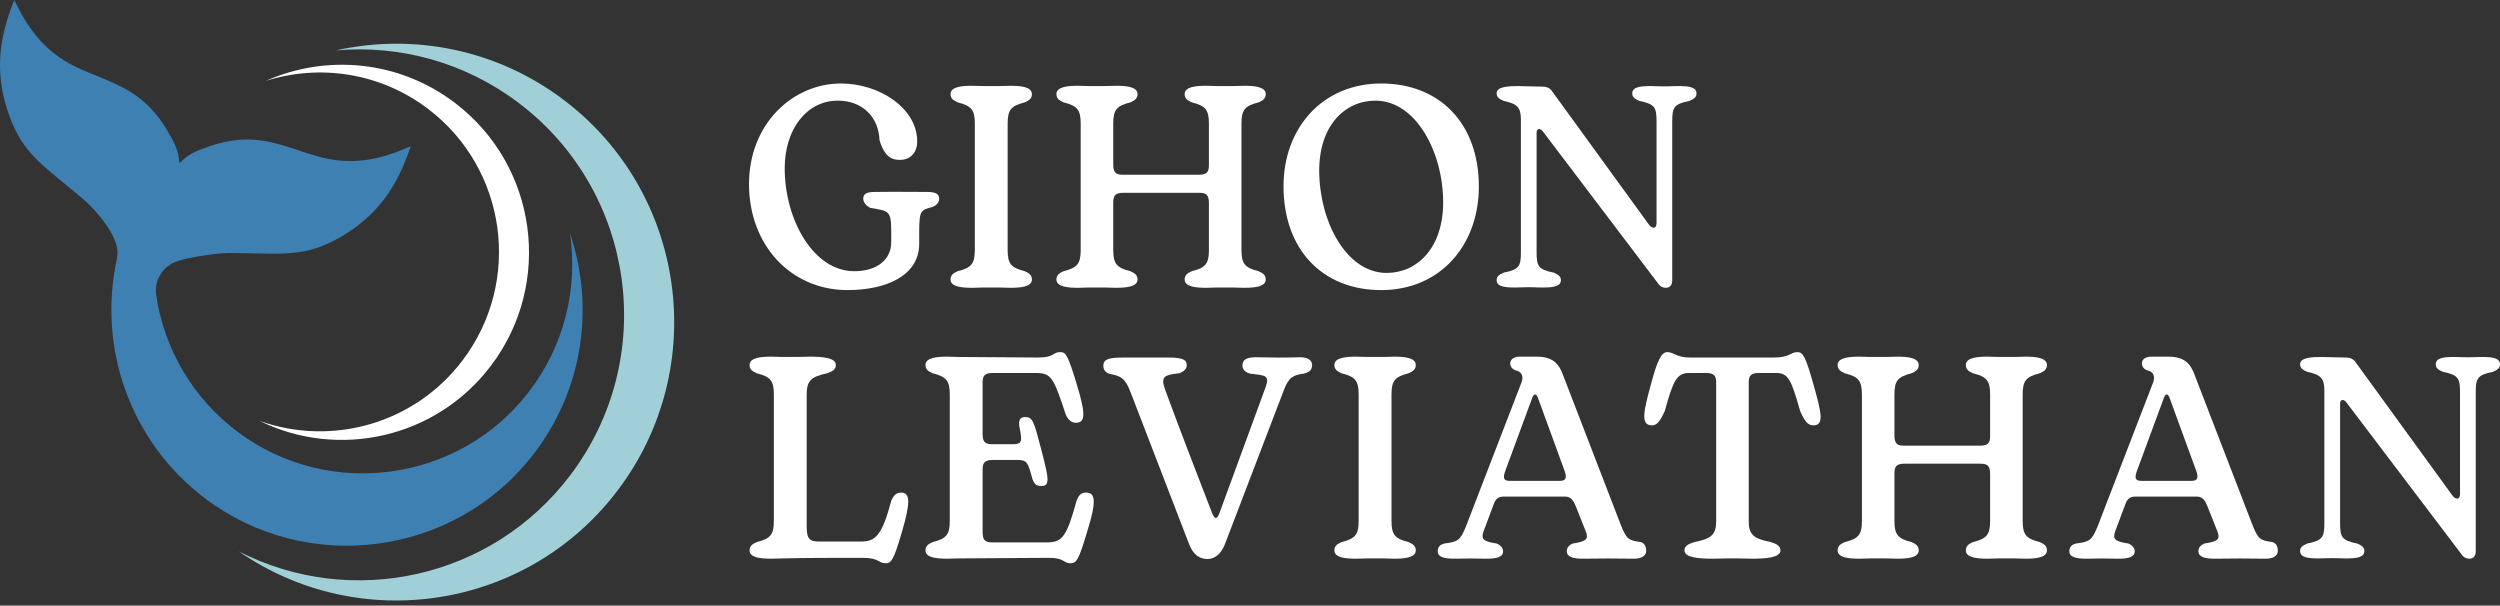
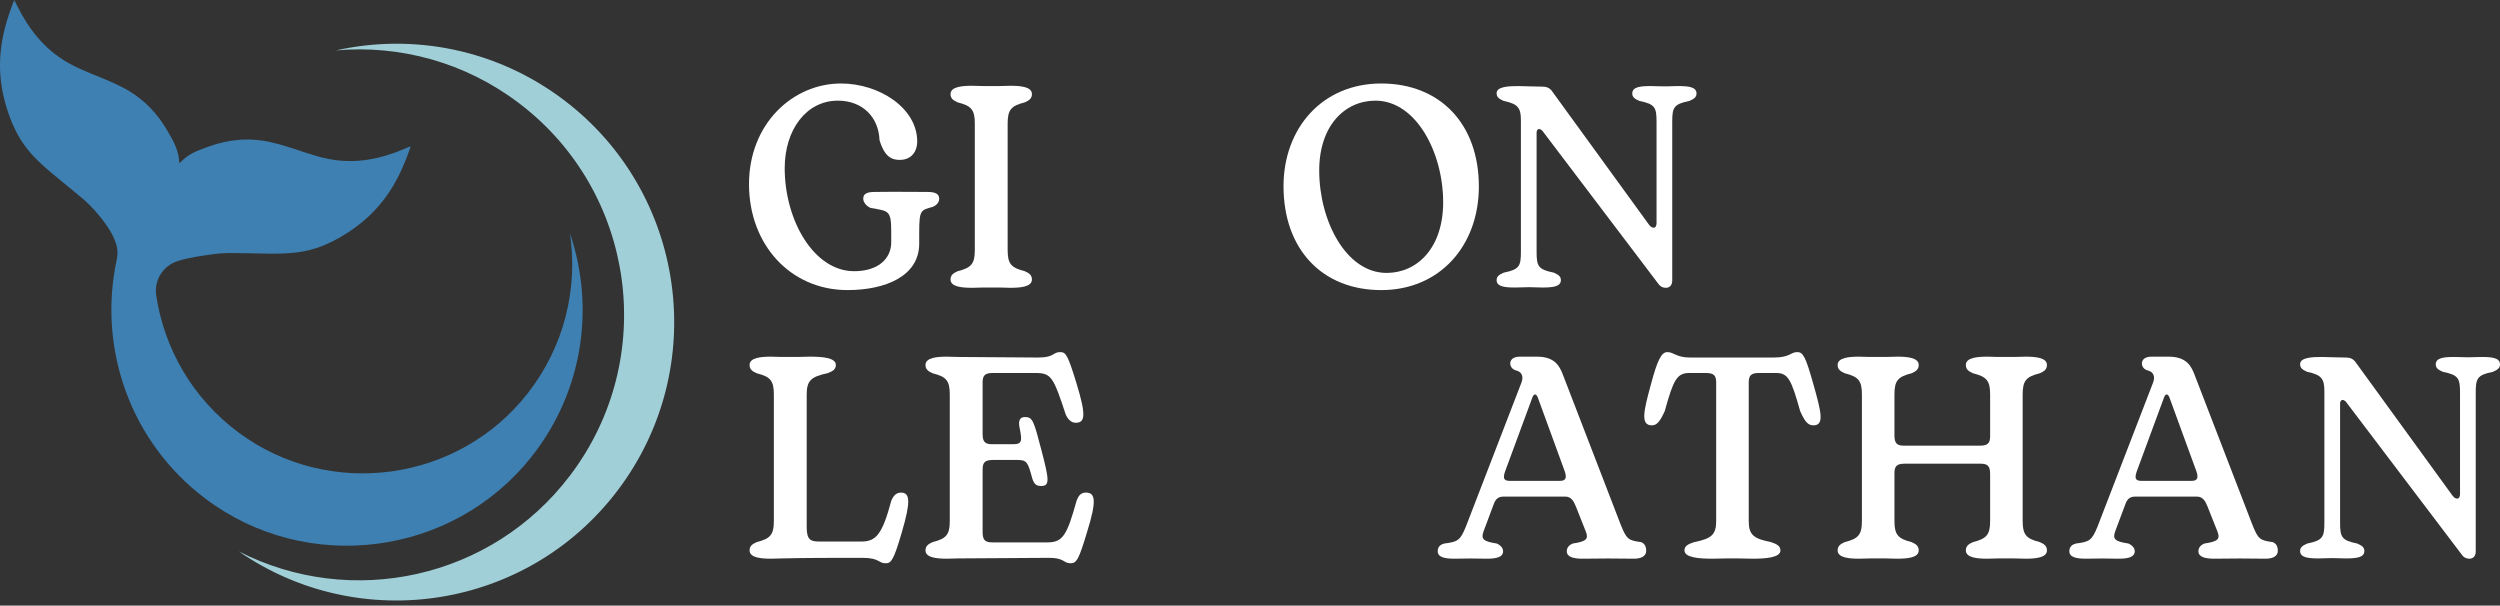
<svg xmlns="http://www.w3.org/2000/svg" width="322" height="78" viewBox="0 0 322 78" fill="none">
  <rect x="0" y="0" width="322" height="78" fill="#333333" stroke="none" />
  <g clip-path="url(#clip0_1_28)">
    <path d="M96.472 23.726C96.472 15.913 102.137 10.754 108.317 10.754C113.209 10.754 118.138 13.887 118.138 18.235C118.138 19.451 117.439 20.593 115.895 20.593C114.901 20.593 113.945 20.262 113.282 18.05C113.172 15.102 111.112 12.964 107.912 12.964C103.866 12.964 101.07 16.687 101.07 21.662C101.07 28.37 104.822 34.93 110.008 34.93C113.171 34.93 114.79 33.271 114.79 31.208V29.918C114.79 27.08 114.495 27.191 112.142 26.785C111.664 26.601 111.185 26.085 111.185 25.606C111.185 24.943 111.663 24.722 112.693 24.722C115.489 24.685 117.07 24.722 119.461 24.722C120.491 24.722 120.969 24.98 120.969 25.606C120.969 26.122 120.528 26.49 120.16 26.638C118.616 27.08 118.394 26.969 118.394 29.954V31.391C118.394 35.556 114.054 37.362 109.162 37.362C101.805 37.362 96.472 31.503 96.472 23.726Z" fill="white" />
    <path d="M125.225 37.068C123.938 37.068 122.429 36.958 122.429 36C122.429 35.447 122.761 35.189 123.349 34.931C125.115 34.488 125.556 33.972 125.556 32.203V15.913C125.556 14.144 125.115 13.628 123.349 13.185C122.76 12.927 122.429 12.669 122.429 12.117C122.429 11.158 123.938 11.048 125.225 11.048L126.659 11.085H128.682L130.116 11.048C131.403 11.048 132.912 11.158 132.912 12.117C132.912 12.669 132.58 12.927 131.992 13.185C130.227 13.628 129.785 14.144 129.785 15.913V32.203C129.785 33.972 130.227 34.488 131.992 34.931C132.581 35.189 132.912 35.447 132.912 36C132.912 36.958 131.403 37.068 130.116 37.068L128.682 37.031H126.659L125.225 37.068Z" fill="white" />
-     <path d="M138.863 37.068C137.576 37.068 136.068 36.958 136.068 36C136.068 35.447 136.399 35.189 136.987 34.931C138.753 34.488 139.194 33.972 139.194 32.203V15.913C139.194 14.144 138.753 13.628 136.987 13.185C136.398 12.927 136.068 12.669 136.068 12.117C136.068 11.158 137.576 11.048 138.863 11.048L140.297 11.085H142.283L143.718 11.048C145.005 11.048 146.513 11.158 146.513 12.117C146.513 12.669 146.181 12.927 145.593 13.185C143.828 13.628 143.386 14.144 143.386 15.913V21.183C143.386 22.179 143.68 22.51 144.6 22.51H154.384C155.378 22.51 155.708 22.215 155.708 21.294V15.913C155.708 14.144 155.267 13.628 153.501 13.185C152.912 12.927 152.581 12.669 152.581 12.117C152.581 11.158 154.09 11.048 155.377 11.048L156.811 11.085H158.797L160.231 11.048C161.518 11.048 163.027 11.158 163.027 12.117C163.027 12.669 162.695 12.927 162.107 13.185C160.342 13.628 159.9 14.144 159.9 15.913V32.203C159.9 33.972 160.342 34.488 162.107 34.931C162.696 35.189 163.027 35.447 163.027 36C163.027 36.958 161.518 37.068 160.231 37.068L158.797 37.031H156.811L155.377 37.068C154.09 37.068 152.581 36.958 152.581 36C152.581 35.447 152.913 35.189 153.501 34.931C155.267 34.488 155.708 33.972 155.708 32.203V26.159C155.708 25.163 155.414 24.832 154.494 24.832H144.71C143.717 24.832 143.386 25.127 143.386 26.049V32.203C143.386 33.972 143.828 34.488 145.593 34.931C146.182 35.189 146.513 35.447 146.513 36C146.513 36.958 145.005 37.068 143.718 37.068L142.283 37.031H140.297L138.863 37.068Z" fill="white" />
    <path d="M165.318 23.984C165.318 16.503 170.321 10.754 177.897 10.754C185.474 10.754 190.477 15.95 190.477 24.021C190.477 31.613 185.474 37.364 177.897 37.364C170.321 37.364 165.318 32.13 165.318 23.985V23.984ZM185.879 26.049C185.879 19.636 182.384 12.964 177.161 12.964C173.225 12.964 169.915 16.171 169.915 21.957C169.915 28.444 173.372 35.152 178.595 35.152C182.532 35.152 185.879 31.945 185.879 26.049Z" fill="white" />
    <path d="M213.51 36.442L198.65 16.835C198.503 16.688 198.319 16.614 198.245 16.614C198.061 16.614 197.914 16.799 197.914 17.057V32.425C197.914 34.267 198.098 34.71 200.121 35.115C200.71 35.373 201.041 35.594 201.041 36.074C201.041 36.922 200.011 37.032 198.65 37.032L197.142 36.995H196.664L195.156 37.032C193.794 37.032 192.765 36.922 192.765 36.074C192.765 35.595 193.096 35.373 193.684 35.115C195.708 34.71 195.892 34.267 195.892 32.425V15.435C195.892 13.851 195.45 13.371 193.684 13.003C193.095 12.745 192.765 12.524 192.765 12.007C192.765 11.159 194.273 11.086 195.56 11.086L196.995 11.123L198.686 11.16C199.201 11.16 199.533 11.308 199.826 11.639L212.406 28.961C212.626 29.256 212.847 29.329 212.995 29.329C213.215 29.329 213.362 29.108 213.362 28.739V15.692C213.362 13.85 213.178 13.407 211.155 13.002C210.566 12.744 210.235 12.523 210.235 12.043C210.235 11.195 211.265 11.085 212.626 11.085L214.134 11.122H214.612L216.12 11.085C217.482 11.085 218.511 11.195 218.511 12.043C218.511 12.522 218.18 12.744 217.592 13.002C215.569 13.407 215.384 13.85 215.384 15.692V36.11C215.384 36.736 215.053 37.068 214.575 37.068C214.023 37.068 213.729 36.773 213.508 36.442H213.51Z" fill="white" />
    <path d="M111.075 71.85C107.176 71.85 103.976 71.85 100.776 71.923L99.341 71.96C98.055 71.96 96.546 71.85 96.546 70.891C96.546 70.338 96.878 70.081 97.466 69.823C99.231 69.38 99.673 68.864 99.673 67.095V50.804C99.673 49.035 99.231 48.52 97.466 48.077C96.877 47.819 96.546 47.561 96.546 47.008C96.546 46.05 98.055 45.939 99.341 45.939L100.776 45.977H102.579L104.307 45.939C105.852 45.939 107.655 46.05 107.655 47.008C107.655 47.561 107.287 47.819 106.551 48.077C104.455 48.52 103.903 49.035 103.903 50.804V67.906C103.903 69.601 104.455 69.748 105.558 69.748H110.966C112.842 69.748 113.651 68.79 114.791 64.515C115.122 63.667 115.6 63.446 116.042 63.446C117.256 63.446 117.293 64.662 116.152 68.569C115.122 72.108 114.791 72.549 114.092 72.549C113.098 72.549 113.319 71.849 111.076 71.849L111.075 71.85Z" fill="white" />
    <path d="M135.094 71.85L123.433 71.923L121.999 71.96C120.712 71.96 119.204 71.85 119.204 70.891C119.204 70.338 119.535 70.081 120.123 69.823C121.889 69.38 122.331 68.864 122.331 67.095V50.804C122.331 49.035 121.889 48.52 120.123 48.077C119.534 47.819 119.204 47.561 119.204 47.008C119.204 46.05 120.712 45.939 121.999 45.939L123.433 45.977L133.732 46.05C135.829 46.05 135.571 45.349 136.565 45.349C137.301 45.349 137.558 45.792 138.661 49.404C139.912 53.495 139.765 54.452 138.551 54.452C137.999 54.452 137.557 54.047 137.264 53.384C135.682 48.593 135.425 48.04 133.365 48.04H127.884C126.891 48.04 126.56 48.335 126.56 49.256V55.889C126.56 56.885 126.855 57.216 127.774 57.216H130.459C131.673 57.216 131.673 56.811 131.306 55.004C131.158 54.193 131.343 53.715 132.005 53.715C132.998 53.715 133.145 54.157 134.138 57.99C135.132 61.786 135.242 62.597 134.101 62.597C133.439 62.597 133.182 62.302 132.961 61.639C132.409 59.611 132.299 59.243 131.085 59.243H127.885C126.892 59.243 126.561 59.538 126.561 60.459V68.531C126.561 69.526 126.856 69.858 127.775 69.858H134.947C136.933 69.858 137.448 68.826 138.662 64.514C138.957 63.63 139.398 63.445 139.876 63.445C141.127 63.445 141.237 64.588 140.023 68.494C138.957 72.068 138.662 72.548 137.89 72.548C136.933 72.548 137.154 71.848 135.095 71.848L135.094 71.85Z" fill="white" />
-     <path d="M153.184 70.154L145.643 50.584C144.907 48.631 144.356 48.446 142.921 48.151C142.443 48.004 142.111 47.672 142.111 47.12C142.111 46.198 142.921 46.051 144.834 46.051H150.499C152.522 46.051 152.852 46.419 152.852 47.046C152.852 47.489 152.521 47.857 151.859 48.078C149.983 48.299 149.431 48.446 150.093 50.253C152.042 55.56 154.102 60.867 156.125 66.1C156.457 66.911 156.75 66.911 157.045 66.138L163.004 49.884C163.556 48.3 163.004 48.373 160.981 48.115C160.319 47.93 160.024 47.526 160.024 47.084C160.024 46.346 160.539 46.015 161.753 46.015C164.218 46.052 165.211 46.088 167.491 46.015C168.411 46.015 169 46.383 169 47.01C169 47.673 168.632 47.931 167.97 48.116C166.646 48.301 166.021 48.484 165.358 50.254L157.744 70.156C157.302 71.299 156.457 71.998 155.573 71.998H155.5C154.507 71.998 153.698 71.445 153.183 70.156L153.184 70.154Z" fill="white" />
-     <path d="M174.664 71.96C173.377 71.96 171.869 71.85 171.869 70.891C171.869 70.338 172.201 70.081 172.788 69.823C174.554 69.38 174.996 68.864 174.996 67.095V50.804C174.996 49.035 174.554 48.52 172.788 48.077C172.2 47.819 171.869 47.561 171.869 47.008C171.869 46.05 173.377 45.939 174.664 45.939L176.099 45.977H178.122L179.556 45.939C180.843 45.939 182.351 46.05 182.351 47.008C182.351 47.561 182.02 47.819 181.432 48.077C179.666 48.52 179.225 49.035 179.225 50.804V67.095C179.225 68.864 179.666 69.38 181.432 69.823C182.021 70.081 182.351 70.338 182.351 70.891C182.351 71.85 180.843 71.96 179.556 71.96L178.122 71.923H176.099L174.664 71.96Z" fill="white" />
    <path d="M185.177 71.002C185.177 70.376 185.581 70.118 186.023 70.006C187.789 69.785 188.083 69.601 188.818 67.795L195.955 49.294C196.249 48.557 196.065 47.893 195.256 47.71C194.778 47.562 194.519 47.231 194.519 46.788C194.519 46.456 194.777 45.94 195.733 45.94H197.977C200.294 45.94 200.882 47.194 201.287 48.225L208.718 67.5C209.49 69.453 209.711 69.601 211.366 69.823C211.733 69.97 212.028 70.265 212.028 70.928C212.028 71.776 211.145 71.96 210.446 71.96C208.239 71.923 206.032 71.923 203.862 71.96C202.648 71.96 201.802 71.739 201.802 71.002C201.802 70.449 202.206 70.154 202.574 70.006C204.266 69.748 204.634 69.453 204.266 68.495L202.979 65.251C202.684 64.514 202.354 63.962 201.617 63.962H193.636C192.79 63.962 192.532 64.478 192.275 65.251L191.061 68.495C190.729 69.453 191.098 69.748 192.79 70.006C193.121 70.154 193.599 70.485 193.599 71.002C193.599 71.775 192.716 71.96 191.503 71.96C190.068 71.923 188.744 71.923 187.309 71.96C186.095 71.96 185.176 71.775 185.176 71.002H185.177ZM201.544 60.719L198.087 51.248C197.867 50.622 197.535 50.695 197.351 51.248L193.856 60.719C193.599 61.493 193.599 61.936 194.445 61.936H200.919C201.729 61.936 201.802 61.493 201.544 60.719Z" fill="white" />
    <path d="M220.601 71.96C218.946 71.96 216.96 71.85 216.96 70.891C216.96 70.338 217.401 70.081 218.211 69.823C220.454 69.38 221.043 68.864 221.043 67.095V49.257C221.043 48.336 220.711 48.041 219.719 48.041H217.586C215.967 48.041 215.525 48.962 214.423 52.942C213.834 54.232 213.429 54.785 212.767 54.785C211.259 54.785 211.7 52.942 212.657 49.441C213.466 46.419 213.981 45.35 214.753 45.35C215.6 45.35 215.893 46.051 217.696 46.051H228.437C230.57 46.051 230.607 45.35 231.489 45.35C232.226 45.35 232.556 45.903 233.55 49.441C234.616 53.2 234.984 54.785 233.55 54.785C232.851 54.785 232.446 54.269 231.858 52.942C230.718 48.888 230.314 48.041 228.768 48.041H226.561C225.567 48.041 225.237 48.336 225.237 49.257V67.095C225.237 68.864 225.826 69.38 228.106 69.823C228.878 70.081 229.32 70.338 229.32 70.891C229.32 71.85 227.334 71.96 225.678 71.96L223.839 71.923H222.478L220.602 71.96H220.601Z" fill="white" />
    <path d="M239.482 71.96C238.195 71.96 236.687 71.85 236.687 70.891C236.687 70.338 237.017 70.081 237.606 69.823C239.372 69.38 239.814 68.864 239.814 67.095V50.804C239.814 49.035 239.372 48.52 237.606 48.077C237.017 47.819 236.687 47.561 236.687 47.008C236.687 46.05 238.195 45.939 239.482 45.939L240.916 45.977H242.903L244.337 45.939C245.624 45.939 247.132 46.05 247.132 47.008C247.132 47.561 246.801 47.819 246.213 48.077C244.447 48.52 244.005 49.035 244.005 50.804V56.075C244.005 57.071 244.3 57.402 245.219 57.402H255.004C255.997 57.402 256.328 57.107 256.328 56.185V50.804C256.328 49.035 255.886 48.52 254.12 48.077C253.531 47.819 253.201 47.561 253.201 47.008C253.201 46.05 254.709 45.939 255.996 45.939L257.43 45.977H259.416L260.851 45.939C262.138 45.939 263.646 46.05 263.646 47.008C263.646 47.561 263.314 47.819 262.727 48.077C260.961 48.52 260.519 49.035 260.519 50.804V67.095C260.519 68.864 260.961 69.38 262.727 69.823C263.316 70.081 263.646 70.338 263.646 70.891C263.646 71.85 262.138 71.96 260.851 71.96L259.416 71.923H257.43L255.996 71.96C254.709 71.96 253.201 71.85 253.201 70.891C253.201 70.338 253.531 70.081 254.12 69.823C255.886 69.38 256.328 68.864 256.328 67.095V61.051C256.328 60.055 256.033 59.724 255.114 59.724H245.329C244.336 59.724 244.005 60.019 244.005 60.94V67.095C244.005 68.864 244.447 69.38 246.213 69.823C246.802 70.081 247.132 70.338 247.132 70.891C247.132 71.85 245.624 71.96 244.337 71.96L242.903 71.923H240.916L239.482 71.96Z" fill="white" />
-     <path d="M266.532 71.002C266.532 70.376 266.937 70.118 267.378 70.006C269.144 69.785 269.439 69.601 270.174 67.795L277.31 49.294C277.604 48.557 277.42 47.893 276.611 47.71C276.133 47.562 275.875 47.231 275.875 46.788C275.875 46.456 276.132 45.94 277.089 45.94H279.332C281.65 45.94 282.238 47.194 282.642 48.225L290.073 67.5C290.845 69.453 291.067 69.601 292.721 69.823C293.089 69.97 293.383 70.265 293.383 70.928C293.383 71.776 292.501 71.96 291.802 71.96C289.594 71.923 287.388 71.923 285.217 71.96C284.003 71.96 283.157 71.739 283.157 71.002C283.157 70.449 283.562 70.154 283.929 70.006C285.621 69.748 285.99 69.453 285.621 68.495L284.334 65.251C284.039 64.514 283.709 63.962 282.973 63.962H274.991C274.145 63.962 273.888 64.478 273.63 65.251L272.416 68.495C272.085 69.453 272.453 69.748 274.145 70.006C274.475 70.154 274.954 70.485 274.954 71.002C274.954 71.775 274.072 71.96 272.858 71.96C271.424 71.923 270.1 71.923 268.664 71.96C267.45 71.96 266.531 71.775 266.531 71.002H266.532ZM282.901 60.719L279.443 51.248C279.223 50.622 278.891 50.695 278.707 51.248L275.213 60.719C274.955 61.493 274.955 61.936 275.802 61.936H282.276C283.085 61.936 283.158 61.493 282.901 60.719Z" fill="white" />
+     <path d="M266.532 71.002C266.532 70.376 266.937 70.118 267.378 70.006C269.144 69.785 269.439 69.601 270.174 67.795L277.31 49.294C277.604 48.557 277.42 47.893 276.611 47.71C276.133 47.562 275.875 47.231 275.875 46.788C275.875 46.456 276.132 45.94 277.089 45.94H279.332C281.65 45.94 282.238 47.194 282.642 48.225L290.073 67.5C290.845 69.453 291.067 69.601 292.721 69.823C293.089 69.97 293.383 70.265 293.383 70.928C293.383 71.776 292.501 71.96 291.802 71.96C289.594 71.923 287.388 71.923 285.217 71.96C284.003 71.96 283.157 71.739 283.157 71.002C283.157 70.449 283.562 70.154 283.929 70.006C285.621 69.748 285.99 69.453 285.621 68.495L284.334 65.251C284.039 64.514 283.709 63.962 282.973 63.962H274.991C274.145 63.962 273.888 64.478 273.63 65.251L272.416 68.495C272.085 69.453 272.453 69.748 274.145 70.006C274.475 70.154 274.954 70.485 274.954 71.002C274.954 71.775 274.072 71.96 272.858 71.96C271.424 71.923 270.1 71.923 268.664 71.96C267.45 71.96 266.531 71.775 266.531 71.002ZM282.901 60.719L279.443 51.248C279.223 50.622 278.891 50.695 278.707 51.248L275.213 60.719C274.955 61.493 274.955 61.936 275.802 61.936H282.276C283.085 61.936 283.158 61.493 282.901 60.719Z" fill="white" />
    <path d="M316.998 71.334L302.138 51.727C301.991 51.579 301.807 51.506 301.733 51.506C301.549 51.506 301.403 51.691 301.403 51.949V67.317C301.403 69.159 301.587 69.602 303.609 70.007C304.198 70.265 304.529 70.486 304.529 70.966C304.529 71.814 303.499 71.924 302.138 71.924L300.63 71.887H300.152L298.643 71.924C297.282 71.924 296.253 71.814 296.253 70.966C296.253 70.487 296.583 70.265 297.172 70.007C299.195 69.602 299.38 69.159 299.38 67.317V50.327C299.38 48.742 298.938 48.263 297.172 47.894C296.583 47.636 296.253 47.416 296.253 46.899C296.253 46.051 297.761 45.977 299.048 45.977L300.482 46.015L302.174 46.052C302.689 46.052 303.02 46.199 303.315 46.531L315.894 63.852C316.115 64.148 316.336 64.221 316.483 64.221C316.704 64.221 316.851 64 316.851 63.631V50.584C316.851 48.741 316.667 48.299 314.645 47.893C314.056 47.635 313.725 47.415 313.725 46.935C313.725 46.087 314.755 45.977 316.116 45.977L317.624 46.014H318.102L319.61 45.977C320.971 45.977 322.001 46.087 322.001 46.935C322.001 47.414 321.671 47.635 321.082 47.893C319.058 48.299 318.874 48.741 318.874 50.584V71.002C318.874 71.628 318.544 71.96 318.065 71.96C317.513 71.96 317.219 71.665 316.998 71.334Z" fill="white" />
    <path d="M72.682 12.925C63.961 6.294 53.183 4.284 43.271 6.491C51.421 5.772 59.853 7.969 66.884 13.315C81.898 24.731 84.832 46.18 73.439 61.222C63.293 74.618 45.206 78.416 30.766 71.025C46.42 81.835 67.946 78.492 79.556 63.162C91.503 47.388 88.426 24.896 72.682 12.925Z" fill="#A0CFD8" />
-     <path d="M63.233 47.107C56.145 56.465 43.576 59.191 33.43 54.207C42.658 57.518 53.34 54.653 59.578 46.415C67.279 36.247 65.296 21.75 55.148 14.034C48.945 9.318 41.13 8.233 34.23 10.419C41.999 6.97 51.353 7.742 58.6 13.253C69.209 21.321 71.283 36.477 63.232 47.107H63.233Z" fill="white" />
    <path d="M2.184 0.697C3.702 3.763 5.733 6.365 8.765 8.084C8.823 8.117 8.881 8.15 8.939 8.183C9.395 8.436 9.864 8.671 10.344 8.883C10.913 9.134 11.485 9.376 12.058 9.618C12.174 9.66 12.29 9.702 12.405 9.748C13.03 9.996 13.647 10.264 14.265 10.533C14.693 10.718 15.114 10.915 15.53 11.126C16.32 11.513 17.055 11.963 17.737 12.472C17.742 12.476 17.747 12.479 17.752 12.482C17.77 12.495 17.786 12.508 17.804 12.522C17.919 12.608 18.032 12.697 18.145 12.787C18.226 12.852 18.306 12.919 18.387 12.986C18.432 13.024 18.476 13.062 18.52 13.101C18.632 13.198 18.742 13.296 18.85 13.396C18.857 13.404 18.865 13.411 18.874 13.418C19 13.536 19.123 13.656 19.244 13.778C19.262 13.796 19.278 13.812 19.295 13.83C20.18 14.73 20.934 15.748 21.575 16.86C21.976 17.554 22.388 18.247 22.677 18.994C22.793 19.293 22.891 19.6 22.958 19.919C22.962 19.937 22.964 19.956 22.967 19.973C23.013 20.177 23.035 20.392 23.058 20.608C23.063 20.653 23.068 20.696 23.072 20.741C23.072 20.744 23.072 20.746 23.072 20.748C23.076 20.785 23.082 20.821 23.086 20.858C23.093 20.912 23.1 20.964 23.108 21.018C23.122 21.007 23.135 20.994 23.15 20.982C23.176 20.958 23.203 20.936 23.229 20.912C23.257 20.886 23.285 20.861 23.311 20.835C23.312 20.834 23.314 20.832 23.315 20.831C23.347 20.8 23.38 20.77 23.412 20.74C23.57 20.59 23.725 20.441 23.892 20.314C23.906 20.303 23.92 20.291 23.934 20.279C24.838 19.58 25.911 19.224 26.967 18.848C28.175 18.417 29.407 18.133 30.664 18.022C30.687 18.02 30.712 18.018 30.736 18.016C30.907 18.002 31.079 17.99 31.25 17.982C31.261 17.982 31.272 17.982 31.282 17.982C31.429 17.976 31.576 17.973 31.723 17.972C31.782 17.972 31.84 17.972 31.9 17.972C32.004 17.972 32.108 17.975 32.212 17.977C32.356 17.981 32.499 17.987 32.644 17.995C32.665 17.997 32.686 17.997 32.707 17.998C32.714 17.998 32.72 18 32.726 18.001C33.573 18.055 34.425 18.19 35.277 18.409C35.729 18.518 36.177 18.642 36.624 18.778C37.267 18.974 37.911 19.172 38.548 19.388C38.666 19.428 38.781 19.471 38.897 19.515C39.489 19.703 40.081 19.89 40.677 20.068C41.18 20.219 41.689 20.344 42.2 20.448C42.266 20.46 42.331 20.472 42.397 20.486C45.817 21.147 49.047 20.484 52.188 19.135C52.404 19.043 52.622 18.952 52.905 18.832C52.884 18.89 52.865 18.945 52.844 19.001C52.82 19.086 52.799 19.154 52.776 19.218C52.723 19.357 52.67 19.496 52.619 19.636C52.482 20.023 52.348 20.394 52.194 20.754C52.181 20.784 52.168 20.814 52.155 20.844C52.132 20.901 52.11 20.957 52.087 21.013C51.266 23.007 50.208 24.861 48.798 26.5C47.361 28.171 45.65 29.503 43.744 30.601C43.127 30.957 42.497 31.27 41.852 31.539C41.835 31.546 41.816 31.553 41.799 31.56C41.661 31.617 41.522 31.672 41.383 31.725C41.326 31.747 41.269 31.77 41.211 31.79C41.059 31.846 40.905 31.898 40.751 31.948C40.727 31.956 40.703 31.965 40.679 31.973C40.642 31.984 40.603 31.996 40.566 32.007C39.644 32.294 38.69 32.486 37.701 32.566C37.695 32.566 37.688 32.566 37.681 32.567C36.771 32.658 35.854 32.684 34.932 32.674C33.09 32.656 31.248 32.588 29.407 32.587C28.714 32.605 28.021 32.653 27.329 32.756C26.045 32.947 24.333 33.152 22.852 33.634C20.994 34.238 19.827 36.096 20.117 38.032C21.145 44.867 24.772 51.316 30.788 55.753C42.465 64.366 59.063 62.081 67.99 50.632C72.721 44.564 74.446 37.128 73.418 30.091C76.63 39.546 75.144 50.41 68.436 58.861C58.255 71.685 39.512 74.07 26.445 64.218C16.666 56.844 12.606 44.704 15.031 33.471C15.175 32.804 15.177 32.11 14.975 31.46C14.495 29.914 13.352 28.418 12.303 27.215C11.842 26.687 11.346 26.201 10.829 25.737C9.426 24.541 7.979 23.397 6.565 22.215C5.857 21.624 5.175 21.008 4.54 20.348C4.536 20.343 4.531 20.338 4.527 20.334C3.826 19.63 3.225 18.865 2.707 18.047C2.686 18.014 2.664 17.982 2.643 17.948C2.63 17.926 2.617 17.905 2.604 17.883C2.519 17.745 2.436 17.605 2.356 17.464C2.326 17.41 2.297 17.357 2.267 17.303C2.195 17.172 2.125 17.04 2.057 16.907C2.049 16.89 2.04 16.873 2.03 16.855C1.714 16.232 1.437 15.585 1.197 14.913C0.456 12.837 0.013 10.712 -8.35095e-05 8.505C-0.012 6.342 0.381 4.244 1.046 2.192C1.065 2.134 1.085 2.076 1.104 2.019C1.113 1.988 1.122 1.956 1.132 1.925C1.249 1.55 1.387 1.18 1.533 0.797C1.583 0.657 1.634 0.518 1.683 0.377C1.706 0.312 1.735 0.247 1.771 0.167C1.792 0.11 1.813 0.056 1.834 -0.001C1.972 0.274 2.079 0.485 2.184 0.696V0.697Z" fill="#3E80B2" />
  </g>
  <defs>
    <clipPath id="clip0_1_28">
      <rect width="322" height="77.343" fill="white" />
    </clipPath>
  </defs>
</svg>